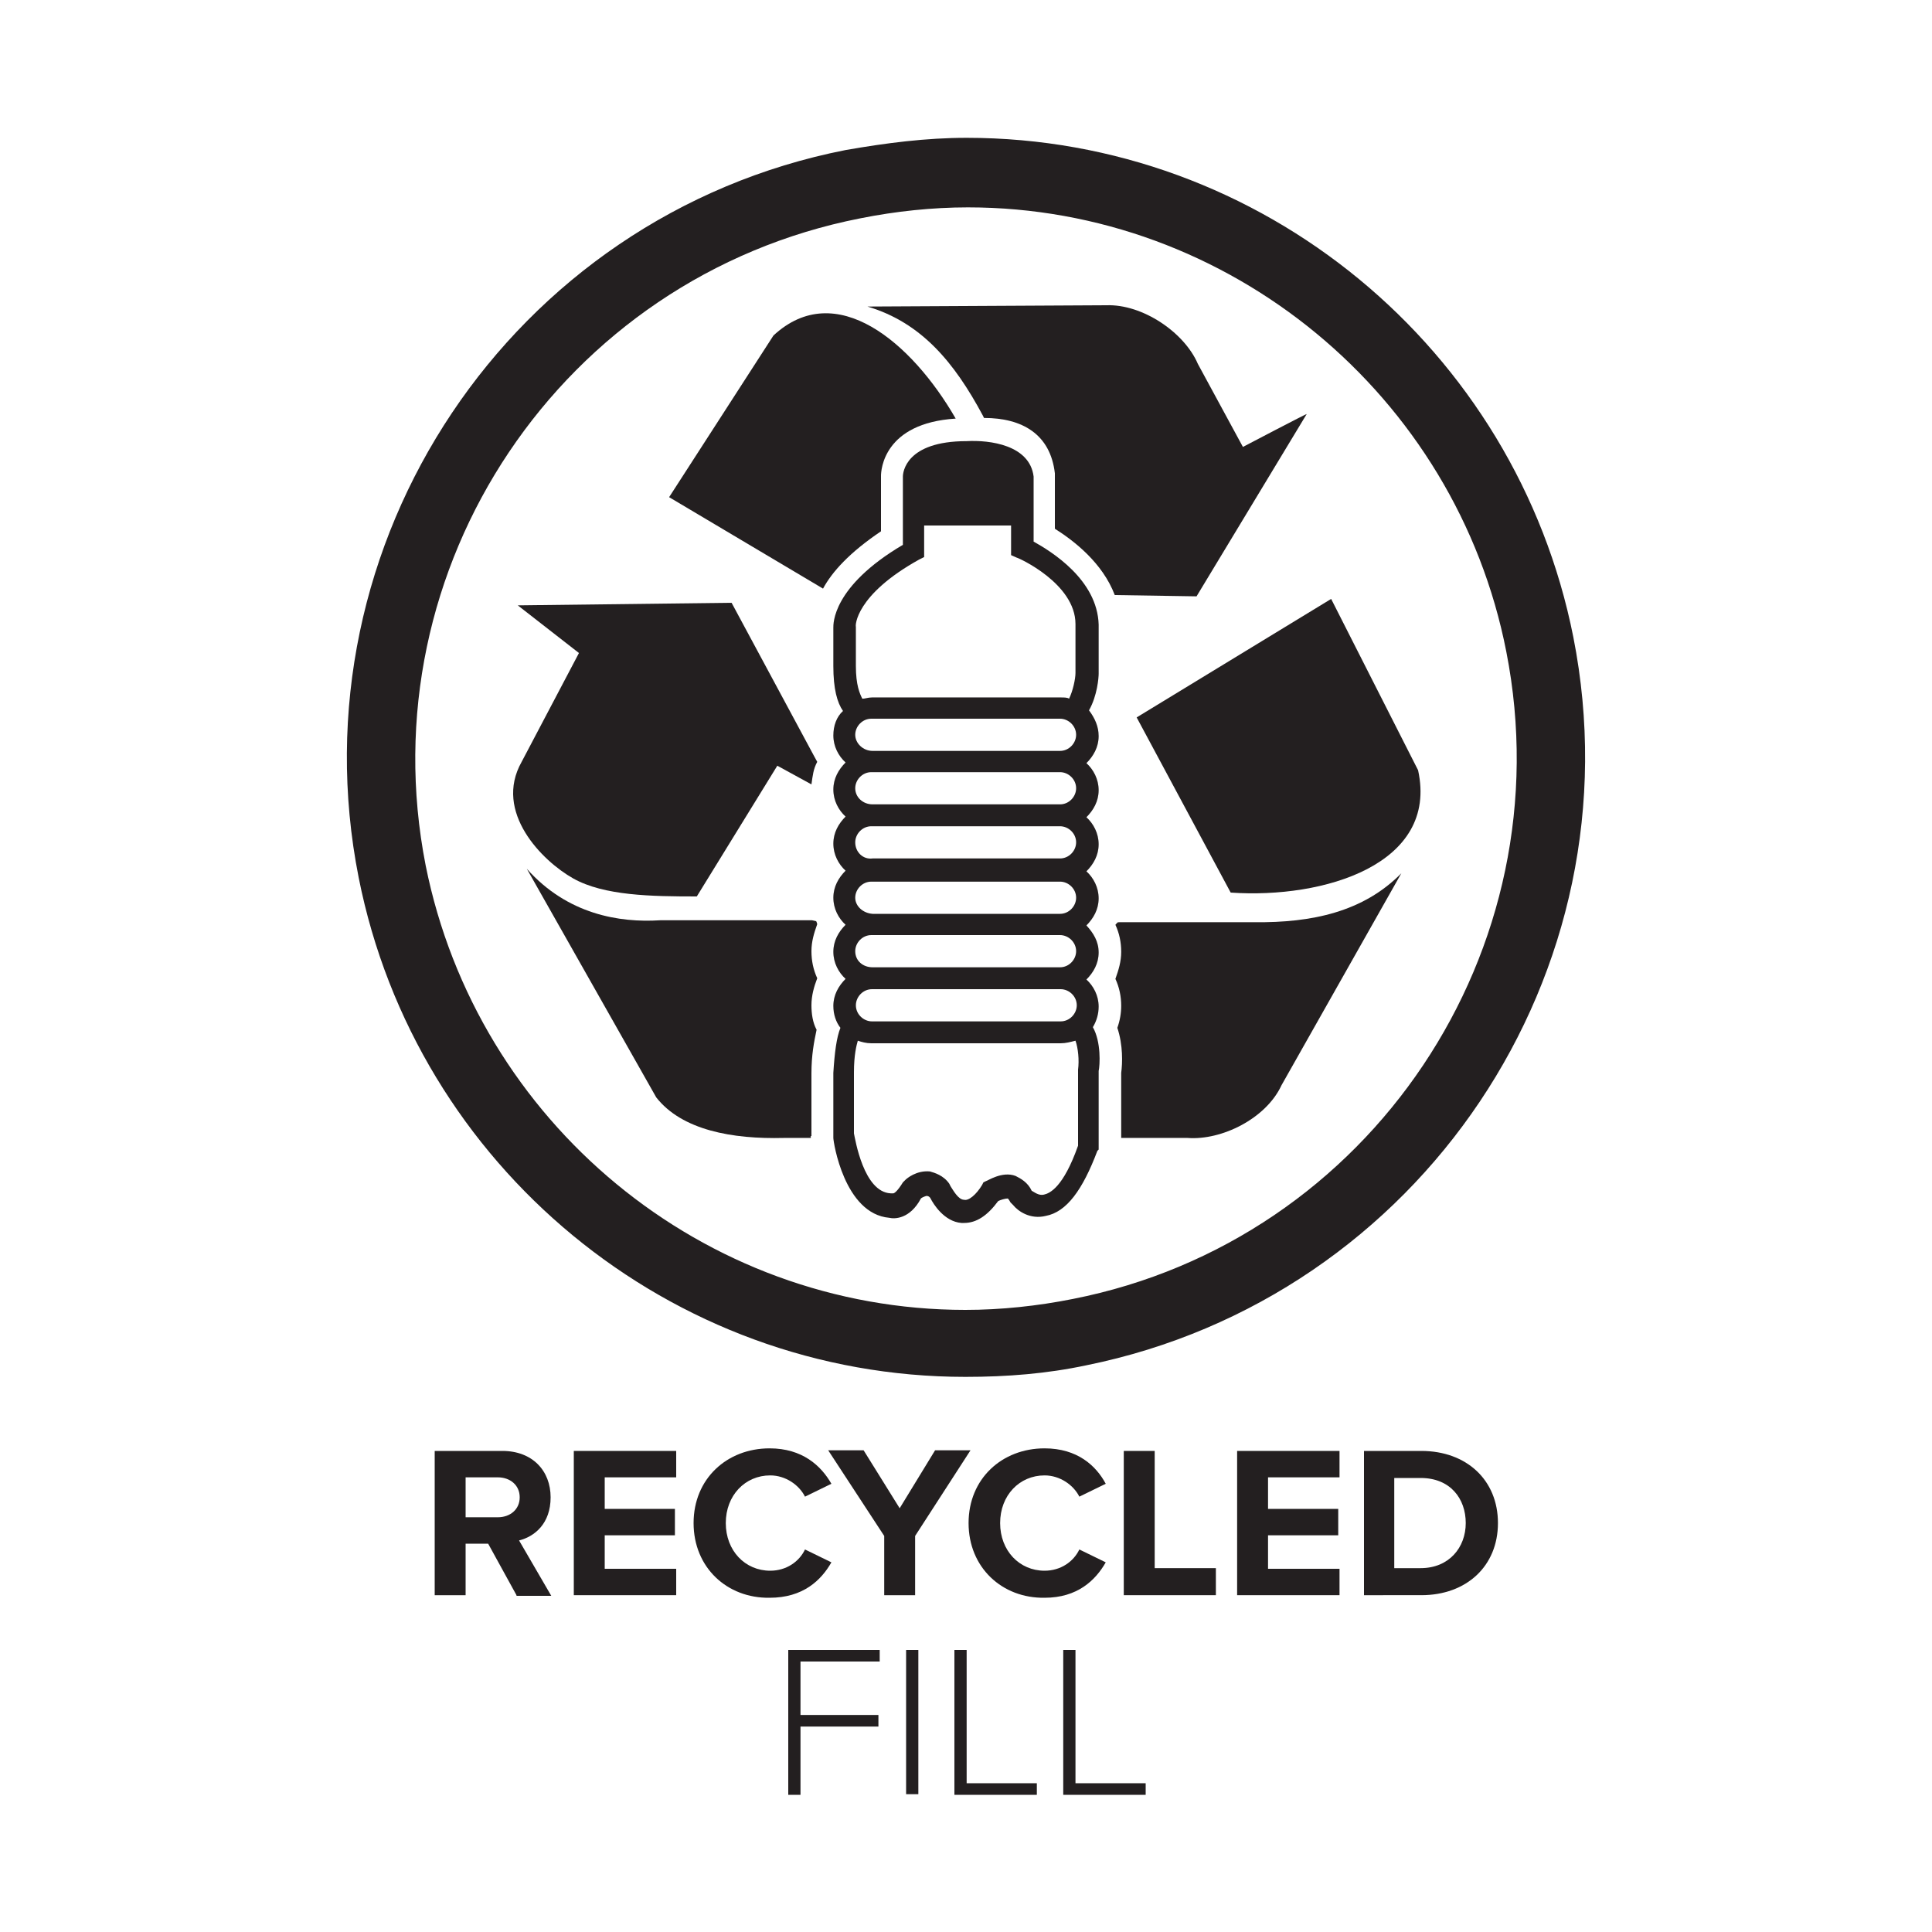
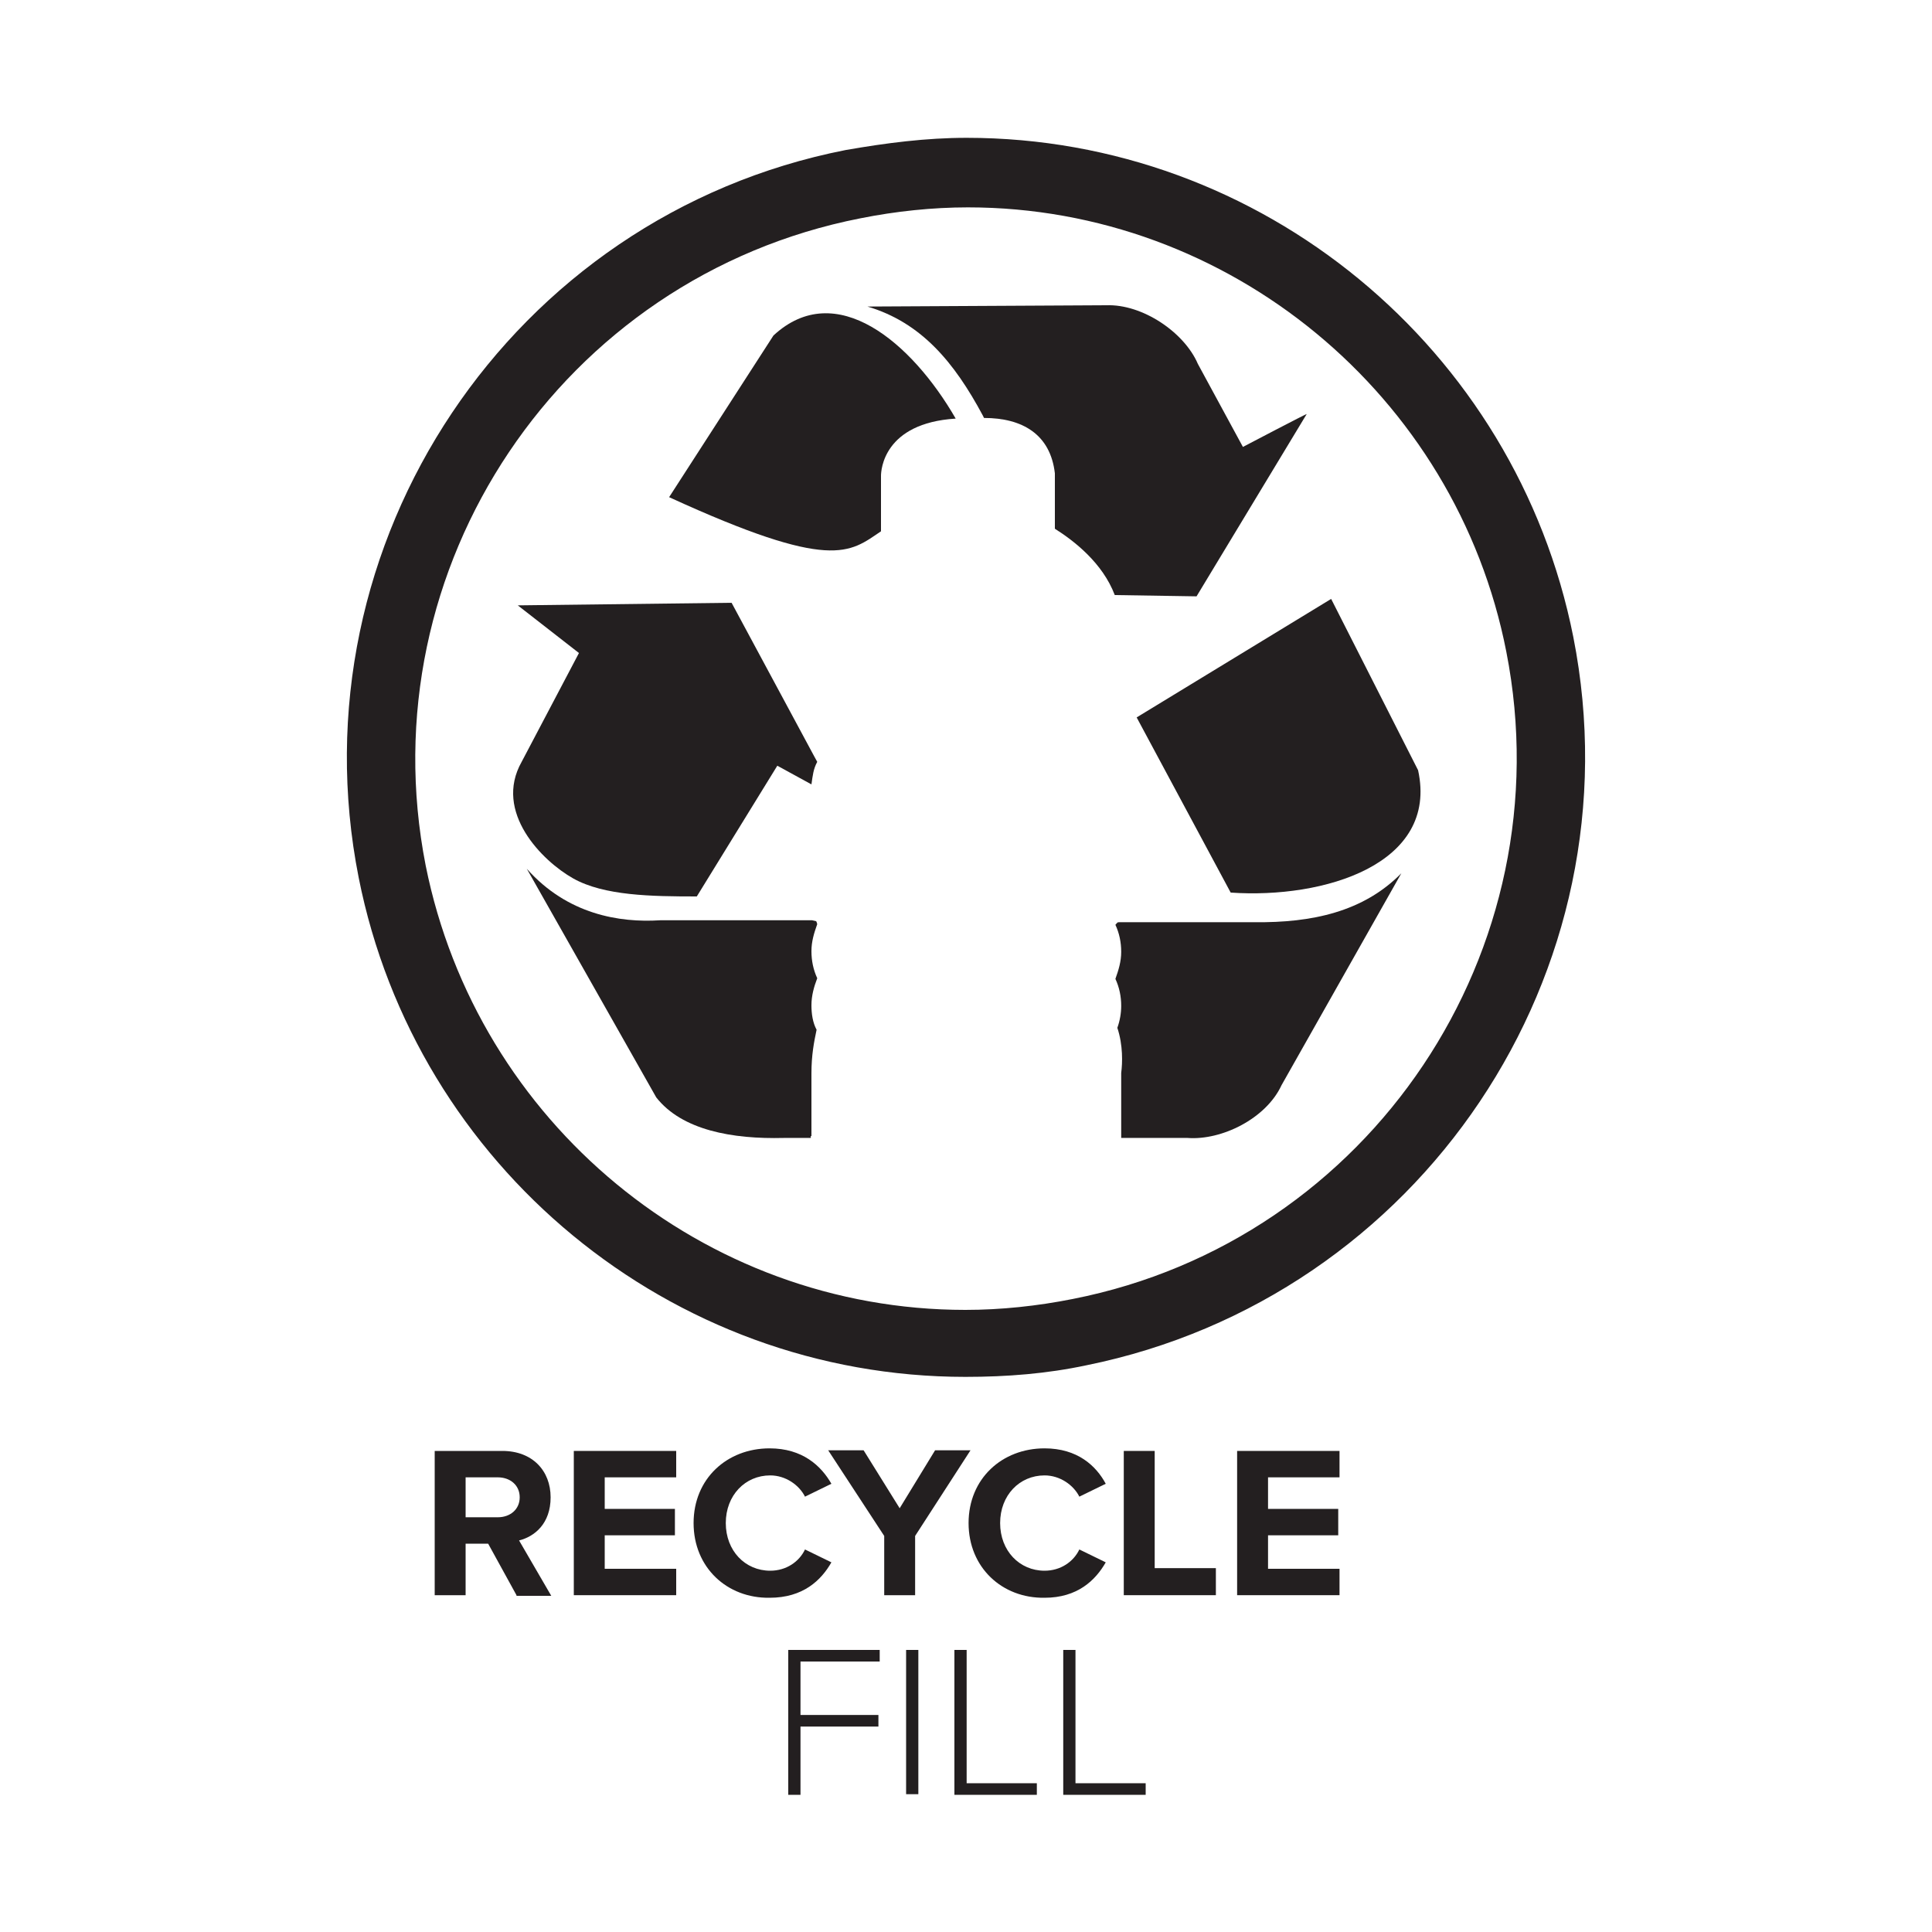
<svg xmlns="http://www.w3.org/2000/svg" version="1.1" id="Layer_1" x="0px" y="0px" viewBox="0 0 300 300" style="enable-background:new 0 0 300 300;" xml:space="preserve">
  <style type="text/css">
	.st0{fill:#231F20;}
</style>
  <g>
    <path class="st0" d="M149.9,213.8c-45.8,0-85.3-32.7-94.2-77.5c-10.3-52,23.7-102.8,75.6-113c6.3-1.1,12.5-1.9,18.8-1.9   c45.8,0,85.3,32.7,94.2,77.5c10.3,52.1-23.8,102.6-75.6,113.1C162.6,213.3,156.4,213.8,149.9,213.8 M150.3,32.2   c-5.5,0-11.2,0.6-16.7,1.7C87.2,43,57,88.1,66.1,134.4c8,39.9,43.1,69,83.8,69c5.5,0,11.2-0.6,16.7-1.7   c46.2-9.1,76.4-54.2,67.3-100.5C226.1,61.3,190.8,32.2,150.3,32.2" />
    <path class="st0" d="M176.5,111.4L206.7,93l13.5,26.6c3.2,14.6-14.6,20-29.1,19L176.5,111.4C176.5,111.4,176.5,111.4,176.5,111.4z" />
    <path class="st0" d="M126.9,118.3l-0.6-1.1l-12.7-23.6L80.4,94l9.5,7.4L81,118.3c-4.4,7.8,3.2,15.4,8,18.1   c4.8,2.7,12.2,2.8,19.2,2.8l12.5-20.3l5.3,2.9C126.2,120.4,126.3,119.4,126.9,118.3" />
    <path class="st0" d="M126,176.4v-9.7c0-2.9,0.4-4.9,0.8-6.8c-0.6-1.1-0.8-2.5-0.8-3.8c0-1.5,0.4-2.9,0.9-4.2   c-0.6-1.3-0.9-2.7-0.9-4.2s0.4-2.8,0.9-4.2c-0.2-0.6,0-0.4-0.8-0.6h-23.6c-6.3,0.4-14.4-0.9-20.7-8l20.1,35.5   c4,5.1,11.8,6.5,19.8,6.3h4.2v-0.3C125.9,176.4,126,176.4,126,176.4z" />
    <path class="st0" d="M194.8,143.2H174c-0.6,0-0.4,0-0.8,0.4c0.6,1.3,0.9,2.7,0.9,4.2s-0.4,2.8-0.9,4.2c0.6,1.3,0.9,2.7,0.9,4.2   c0,1.1-0.2,2.3-0.6,3.4c0.9,2.7,0.8,5.5,0.6,7v10.1h10.3c5.3,0.4,12.2-3,14.6-8.2l18.6-32.9C211.7,141.6,203.7,143.3,194.8,143.2" />
    <path class="st0" d="M193,69.4l-7-12.9c-2.1-4.9-8.6-9.3-14.2-9.1l-37.1,0.2c8.4,2.5,13.5,8.7,17.9,16.9l0.2,0.4   c5.9,0,10.3,2.5,11,8.6v8.6c3,1.9,7.4,5.3,9.3,10.3l12.7,0.2l17.1-28.3C203.1,64.1,193,69.4,193,69.4L193,69.4z" />
-     <path class="st0" d="M136.8,82.5v-8.6c0-0.9,0.4-8.2,11.6-8.9c-6.8-11.8-18.6-21.9-28.3-12.9l-16.2,25.1l23.9,14.2   C129.2,88.8,131.9,85.8,136.8,82.5" />
-     <path class="st0" d="M169.7,159.5c0.6-1,0.9-2.1,0.9-3.2c0-1.7-0.8-3.2-1.9-4.2c1.1-1.1,1.9-2.5,1.9-4.2s-0.8-3-1.9-4.2   c1.1-1.1,1.9-2.5,1.9-4.2s-0.8-3.2-1.9-4.2c1.1-1.1,1.9-2.5,1.9-4.2s-0.8-3.2-1.9-4.2c1.1-1.1,1.9-2.5,1.9-4.2s-0.8-3.2-1.9-4.2   c1.1-1.1,1.9-2.5,1.9-4.2c0-1.5-0.6-2.8-1.5-4c1.3-2.3,1.5-5.1,1.5-5.7V97c-0.2-7-7.4-11.4-10.1-12.9V74c-0.6-4.9-6.8-5.7-10.4-5.5   c-9.5,0-9.9,4.9-9.9,5.5v10.6c-11,6.5-10.8,12.3-10.8,12.9v5.9c0,3.6,0.6,5.7,1.5,7c-1,0.9-1.5,2.3-1.5,3.8c0,1.7,0.8,3.2,1.9,4.2   c-1.1,1.1-1.9,2.5-1.9,4.2s0.8,3.2,1.9,4.2c-1.1,1.1-1.9,2.5-1.9,4.2s0.8,3.2,1.9,4.2c-1.1,1.1-1.9,2.5-1.9,4.2s0.8,3.2,1.9,4.2   c-1.1,1.1-1.9,2.5-1.9,4.2s0.8,3.2,1.9,4.2c-1.1,1.1-1.9,2.5-1.9,4.2c0,1.3,0.4,2.5,1.1,3.4c-0.6,1.5-0.9,3.8-1.1,7v10.1   c0,0.6,1.7,11.8,8.7,12.4c0.8,0.2,3.2,0.2,4.9-3c0.2-0.2,0.8-0.4,0.9-0.4c0,0,0.4,0,0.6,0.4c0.4,0.8,2.1,3.6,4.8,3.8h0.4   c1.9,0,3.6-1.1,5.3-3.4c0.4-0.2,1.1-0.4,1.5-0.4c0,0,0.2,0.2,0.4,0.6l0.2,0.2l0.2,0.2c0.8,1,2.7,2.3,5.1,1.7c3.2-0.6,5.7-4,8-10.1   l0.2-0.2v-12.2C170.8,165.4,171,161.8,169.7,159.5 M142.7,86.9l0.8-0.4v-4.9H157v4.6l0.9,0.4c0.2,0,9.1,4,9.1,10.3v7.6   c0,0.9-0.4,2.8-1,4c-0.2-0.2-0.8-0.2-1.3-0.2h-29.3c-0.6,0-1.1,0.2-1.5,0.2c-0.4-0.8-1-2.1-1-5.1v-6.1   C132.8,97.2,132.8,92.4,142.7,86.9 M132.8,114.1c0-1.3,1.1-2.5,2.5-2.5h29.3c1.3,0,2.5,1.1,2.5,2.5c0,1.3-1.1,2.5-2.5,2.5h-29.1   C134,116.6,132.8,115.4,132.8,114.1 M132.8,122.4c0-1.3,1.1-2.5,2.5-2.5h29.3c1.3,0,2.5,1.1,2.5,2.5c0,1.3-1.1,2.5-2.5,2.5h-29.1   C134,124.9,132.8,123.8,132.8,122.4 M132.8,130.8c0-1.3,1.1-2.5,2.5-2.5h29.3c1.3,0,2.5,1.1,2.5,2.5c0,1.3-1.1,2.5-2.5,2.5h-29.1   C134,133.5,132.8,132.3,132.8,130.8 M132.8,139.4c0-1.3,1.1-2.5,2.5-2.5h29.3c1.3,0,2.5,1.1,2.5,2.5c0,1.3-1.1,2.5-2.5,2.5h-29.1   C134,141.8,132.8,140.7,132.8,139.4 M132.8,147.7c0-1.3,1.1-2.5,2.5-2.5h29.3c1.3,0,2.5,1.1,2.5,2.5c0,1.3-1.1,2.5-2.5,2.5h-29.1   C134,150.2,132.8,149.2,132.8,147.7 M164.7,153.6c1.3,0,2.5,1.1,2.5,2.5c0,1.3-1.1,2.5-2.5,2.5h-29.3c-1.3,0-2.5-1.1-2.5-2.5   c0-1.3,1.1-2.5,2.5-2.5H164.7z M167.4,166.1v11.8c-2.3,6.5-4.4,7.4-5.3,7.6c-0.8,0.2-1.5-0.4-1.9-0.6c-0.6-1.3-1.7-1.9-2.5-2.3   c-2.1-0.8-4.4,0.8-4.6,0.8l-0.4,0.2l-0.2,0.4c-0.9,1.5-2.1,2.5-2.8,2.3c-0.9,0-1.7-1.5-2.1-2.1l-0.2-0.4c-0.9-1.3-2.3-1.7-3-1.9   c-2.1-0.2-3.6,1.1-3.8,1.3l-0.2,0.2l-0.2,0.2c-0.8,1.3-1.3,1.7-1.5,1.7h-0.4c-4.2-0.2-5.5-8.4-5.7-9.3v-9.5c0-2.7,0.4-4.2,0.6-4.9   c0.6,0.2,1.3,0.4,2.1,0.4h29.4c0.8,0,1.5-0.2,2.3-0.4C167.4,162.7,167.6,164.6,167.4,166.1" />
+     <path class="st0" d="M136.8,82.5v-8.6c0-0.9,0.4-8.2,11.6-8.9c-6.8-11.8-18.6-21.9-28.3-12.9l-16.2,25.1C129.2,88.8,131.9,85.8,136.8,82.5" />
  </g>
  <g>
    <path class="st0" d="M80.2,247.7l-4.4-8h-3.5v8h-4.8v-22.4H78c4.7,0,7.5,3.1,7.5,7.2s-2.5,6.1-4.9,6.7l5,8.6H80.2L80.2,247.7z    M77.3,229.4h-5v6.2h5c1.9,0,3.4-1.2,3.4-3.1S79.2,229.4,77.3,229.4z" />
    <path class="st0" d="M89.1,247.7v-22.4H105v4.1H93.9v4.9h10.9v4.1H93.9v5.2H105v4.1L89.1,247.7L89.1,247.7z" />
    <path class="st0" d="M107.7,236.5c0-6.9,5.2-11.6,11.8-11.6c5.1,0,8,2.7,9.6,5.5l-4.1,2c-0.9-1.8-3-3.3-5.4-3.3   c-3.9,0-6.9,3.1-6.9,7.4s3,7.4,6.9,7.4c2.5,0,4.5-1.4,5.4-3.3l4.1,2c-1.6,2.8-4.4,5.5-9.6,5.5C112.9,248.2,107.7,243.4,107.7,236.5   L107.7,236.5z" />
    <path class="st0" d="M137.3,247.7v-9.2l-8.7-13.3h5.5l5.6,9l5.5-9h5.5l-8.6,13.3v9.2C142.1,247.7,137.3,247.7,137.3,247.7z" />
    <path class="st0" d="M150.4,236.5c0-6.9,5.2-11.6,11.8-11.6c5.1,0,8,2.7,9.5,5.5l-4.1,2c-0.9-1.8-3-3.3-5.4-3.3   c-3.9,0-6.9,3.1-6.9,7.4s3,7.4,6.9,7.4c2.5,0,4.5-1.4,5.4-3.3l4.1,2c-1.6,2.8-4.4,5.5-9.5,5.5C155.6,248.2,150.4,243.4,150.4,236.5   L150.4,236.5z" />
    <path class="st0" d="M174.5,247.7v-22.4h4.8v18.2h9.5v4.2L174.5,247.7L174.5,247.7z" />
    <path class="st0" d="M192.1,247.7v-22.4H208v4.1h-11.1v4.9h10.9v4.1h-10.9v5.2H208v4.1L192.1,247.7L192.1,247.7z" />
-     <path class="st0" d="M211.8,247.7v-22.4h8.9c7,0,11.9,4.5,11.9,11.2s-4.9,11.2-11.9,11.2H211.8z M216.5,243.5h4.1c4.4,0,7-3.2,7-7   s-2.4-7-7-7h-4.1V243.5z" />
    <path class="st0" d="M122.4,278.6v-22.4h14.2v1.8h-12.3v8.3h12.1v1.8h-12.1v10.6H122.4z" />
    <path class="st0" d="M140.7,278.6v-22.4h1.9v22.4H140.7z" />
    <path class="st0" d="M148.2,278.6v-22.4h1.9v20.7H161v1.8H148.2z" />
    <path class="st0" d="M165.1,278.6v-22.4h1.9v20.7h10.9v1.8H165.1z" />
  </g>
</svg>